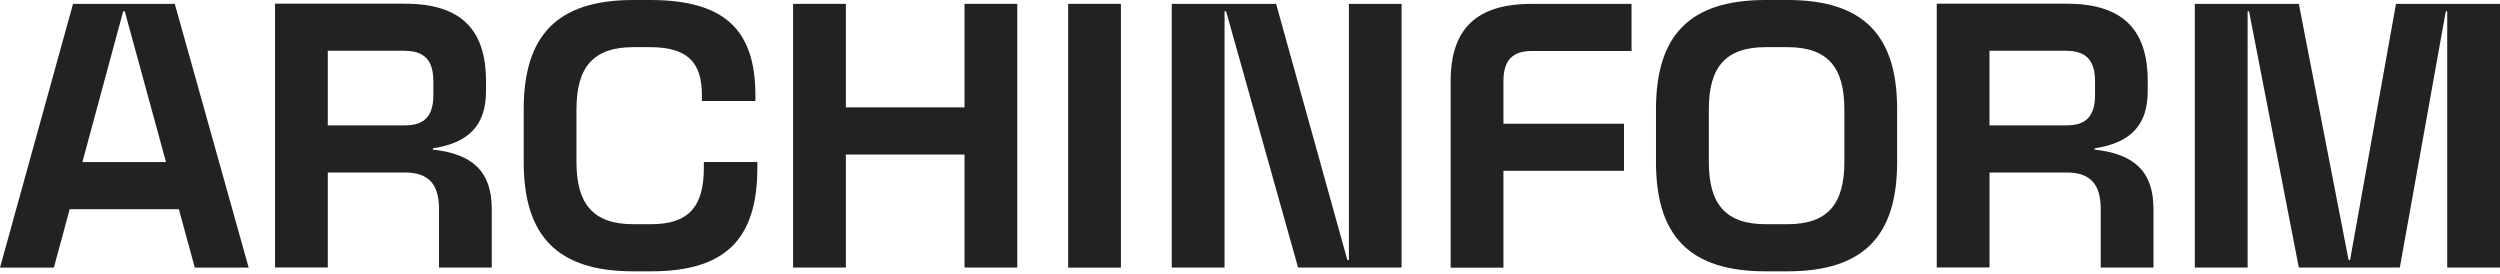
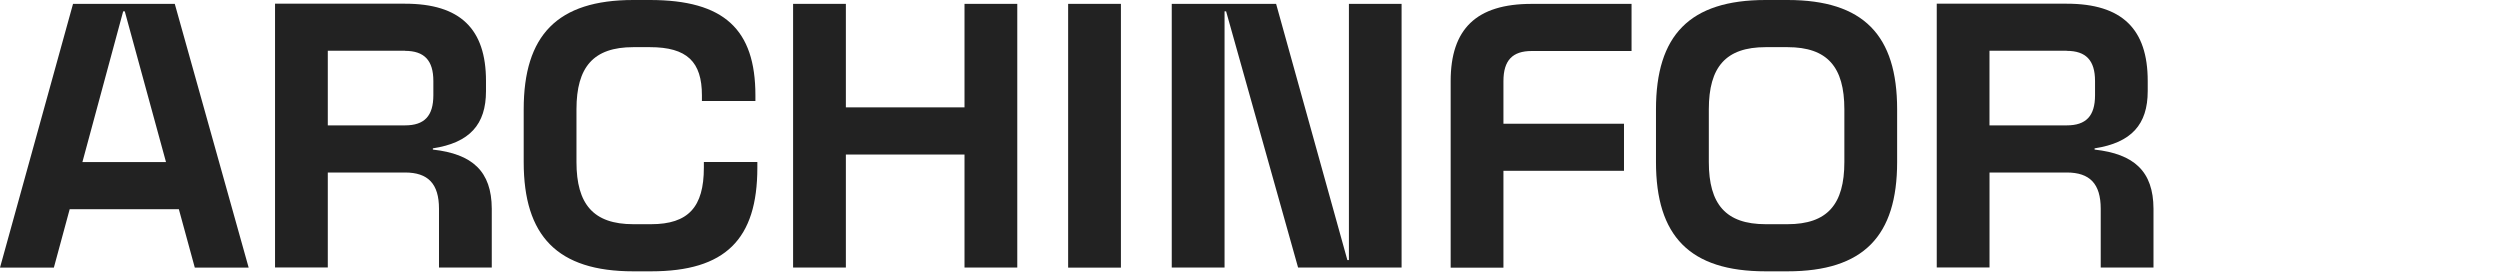
<svg xmlns="http://www.w3.org/2000/svg" width="219" height="24" viewBox="0 0 219 24" fill="none">
  <path d="M57.035 19.64C60.303 19.64 61.658 18.127 61.658 14.692V14.194H66.344V14.689C66.344 20.963 63.539 23.768 57.035 23.768H55.478C48.819 23.768 45.876 20.67 45.876 14.197V9.574C45.876 3.101 48.807 0 55.478 0H56.928C63.433 0 66.174 2.575 66.174 8.354V8.849H61.488V8.354C61.488 5.423 60.196 4.131 56.928 4.131H55.478C51.98 4.131 50.499 5.874 50.499 9.574V14.197C50.499 17.885 51.98 19.64 55.478 19.64H57.035Z" fill="#222222" />
  <path fill-rule="evenodd" clip-rule="evenodd" d="M37.918 12.996V13.103C41.368 13.483 43.068 14.996 43.079 18.284V23.433H38.456V18.284C38.456 16.098 37.498 15.111 35.482 15.111H28.715V23.43H24.093V0.324H35.482C40.323 0.324 42.573 2.539 42.573 7.09V7.985C42.573 10.893 41.155 12.502 37.918 12.996ZM37.962 7.093C37.962 5.287 37.162 4.455 35.482 4.455V4.447H28.715V10.983H35.482C37.173 10.983 37.962 10.163 37.962 8.345V7.093Z" fill="#222222" />
  <path fill-rule="evenodd" clip-rule="evenodd" d="M6.398 0.338L0 23.444H4.718L6.105 18.326H15.667L17.065 23.444H21.783L15.31 0.338H6.398ZM7.218 14.198L10.791 0.991H10.929L14.542 14.198H7.218Z" fill="#222222" />
  <path d="M74.098 9.405H84.491V0.338H89.114V23.436H84.491V13.537H74.098V23.436H69.475V0.338H74.098V9.405Z" fill="#222222" />
  <path d="M118.165 22.782H118.03L111.787 0.338H102.645V23.436H107.271V0.991H107.406L113.712 23.436H122.779V0.338H118.165V22.782Z" fill="#222222" />
-   <path d="M205.865 22.782L209.889 0.338H219V23.436H214.377V0.991H214.251L210.226 23.436H201.377L197.016 0.991H196.892V23.436H192.266V0.338H201.377L205.738 22.782H205.865Z" fill="#222222" />
  <path fill-rule="evenodd" clip-rule="evenodd" d="M183.485 13.103V12.996C186.721 12.502 188.14 10.893 188.14 7.985V7.09C188.14 2.539 185.89 0.324 181.048 0.324H169.659V23.43H174.282V15.111H181.048C183.065 15.111 184.023 16.098 184.023 18.284V23.433H188.646V18.284C188.635 14.996 186.931 13.483 183.485 13.103ZM181.046 4.455C182.726 4.455 183.525 5.287 183.525 7.093V8.345C183.525 10.163 182.737 10.983 181.046 10.983H174.279V4.447H181.046V4.455Z" fill="#222222" />
  <path d="M93.569 0.338H98.192V23.444H93.569V0.338Z" fill="#222222" />
  <path d="M127.078 7.106V23.446H131.701V14.965H142.262V10.837H131.701V7.106C131.701 5.288 132.49 4.468 134.181 4.468H142.924V0.34H134.181C129.316 0.337 127.078 2.543 127.078 7.106Z" fill="#222222" />
  <path fill-rule="evenodd" clip-rule="evenodd" d="M154.67 0H156.583C163.257 0 166.189 3.101 166.189 9.574V14.197C166.189 20.667 163.254 23.768 156.583 23.768H154.67C148.007 23.768 145.064 20.67 145.064 14.197V9.574C145.064 3.101 147.999 0 154.67 0ZM156.586 19.64C160.084 19.64 161.566 17.896 161.566 14.197V9.574C161.566 5.874 160.084 4.131 156.586 4.131H154.673C151.175 4.131 149.693 5.874 149.693 9.574V14.197C149.693 17.885 151.175 19.64 154.673 19.64H156.586Z" fill="#222222" />
</svg>